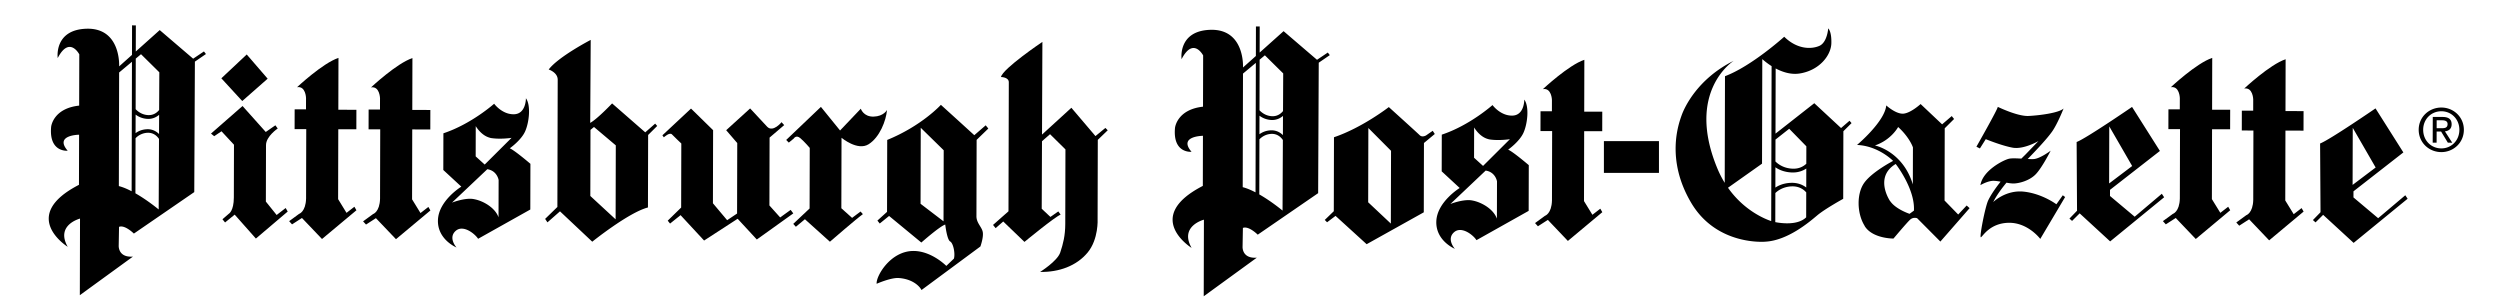
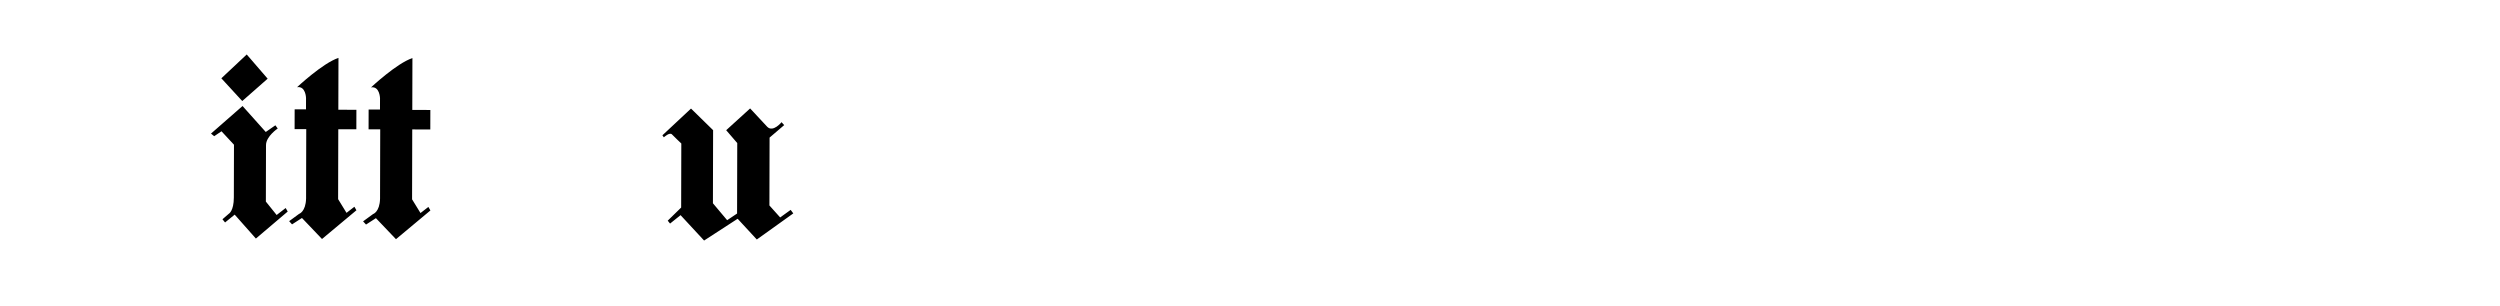
<svg xmlns="http://www.w3.org/2000/svg" width="648" height="79.2">
-   <path fill="none" d="M0 0H648V79.2H0z" />
+   <path fill="none" d="M0 0H648V79.2H0" />
  <path d="M63.953 14.119L57.372 20.294 62.788 26.189 69.374 20.396 63.953 14.119" />
  <path d="M54.692 34.625l8.172-7.148 6.02 6.73 2.495-1.728.604.83s-3.029 2.028-3.035 4.295l-.036 14.647 2.792 3.476 2.34-1.807.53.912-8.249 7-5.494-6.2-2.496 2.029-.675-.829 1.658-1.436s1.287-.68 1.294-4.225l.034-13.661-3.235-3.483-1.894 1.275-.825-.677m33.04-19.619l-.035 13.439 4.682.013-.013 5.052-4.681-.01-.045 18.12 2.176 3.551 2.044-1.583.526.912-8.923 7.448-5.196-5.447-2.571 1.655-.749-.831 2.567-1.883s1.736-.524 1.823-3.998l.044-17.965-3.019-.008.013-5.131 2.94.008.008-2.946s-.064-3.169-2.328-2.797c0 0 6.654-6.253 10.737-7.599m19.17.049l-.033 13.439 4.681.012-.013 5.053-4.681-.012-.044 18.121 2.181 3.552 2.044-1.584.525.913-8.924 7.447-5.199-5.448-2.565 1.656-.76-.83 2.578-1.884s1.736-.524 1.818-3.998l.045-17.966-3.019-.007.013-5.131 2.945.007.007-2.946s-.07-3.169-2.335-2.796c-.001 0 6.659-6.254 10.736-7.598M179.11 28.14l-7.416 6.929.376.525s1.517-1.426 2.115-.746c.358.398 2.411 2.348 2.411 2.348l-.041 16.603-3.481 3.395.604.756 2.724-2.184 6.098 6.581 8.696-5.644 4.967 5.373 9.456-6.765-.68-.914-2.724 1.961-2.784-3.104.043-17.592 3.783-3.232-.676-.759s-2.198 2.713-3.702 1.204l-4.445-4.77-6.207 5.644 2.867 3.331-.045 18.266-2.575 1.727-3.685-4.383.046-18.949-5.725-5.601" />
-   <path d="M212.781 27.7l-9.001 8.577.679.687 1.28-1.055s.609-1.059 1.736-.072c1.135.981 2.411 2.497 2.411 2.497l-.038 15.703-4.236 3.989.677.753 2.345-1.955 6.48 5.83s6.956-6.019 8.542-7.148l-.599-.681-2.193 1.65-2.785-2.496.045-18.271s4.14 3.484 7.017 1.683c2.871-1.805 4.54-6.103 4.774-8.897 0 0-.836 1.66-3.478 1.731-2.642.066-3.315-2.049-3.315-2.049l-5.377 5.646-4.964-6.122m57.411-16.844s-10.28 6.917-10.741 9.106c0 0 2.114.005 2.033 1.439l-.083 33.365-4.005 3.535.671.834 1.971-1.729 5.501 5.294s7.939-6.54 9.374-7.067l-.6-.834-2.042 1.429-2.257-2.119.178-43.253" />
-   <path d="M269.453 35.463l8.247-7.529 6.245 7.341 2.573-2.115.605.608-2.575 2.483-.05 20.539s.292 5.208-2.59 8.676c-2.875 3.462-7.411 5.106-12.318 5.022 0 0 4.464-2.778 5.225-5.041.757-2.266 1.294-4.382 1.302-7.394l.047-19.329-3.992-3.94-2.417 2.112-.302-1.433m141.211-19.961l-.033 13.44 4.679.012-.011 5.059-4.681-.011-.045 18.122 2.18 3.55 2.046-1.583.521.905-8.925 7.456-5.192-5.456-2.575 1.656-.746-.832 2.566-1.875s1.739-.525 1.823-3.998l.044-17.966-3.022-.007.013-5.135 2.95.006.006-2.941s-.07-3.175-2.338-2.802c-.001 0 6.658-6.249 10.74-7.6m162.748-.496l-.033 13.435 4.686.012-.015 5.058-4.684-.011-.044 18.115 2.187 3.551 2.036-1.573.528.902-8.925 7.454-5.195-5.447-2.572 1.653-.755-.836 2.573-1.877s1.742-.524 1.818-3.998l.044-17.965-3.014-.008.014-5.13 2.944.007.009-2.946s-.074-3.168-2.333-2.796c.001-.002 6.657-6.25 10.731-7.6m19.022.352l-.034 13.434 4.686.012-.013 5.06-4.684-.011-.046 18.116 2.185 3.552 2.046-1.581.521.902-8.927 7.458-5.194-5.452-2.567 1.656-.758-.835 2.573-1.88s1.74-.519 1.821-3.991l.043-17.966-3.012-.008.011-5.135 2.943.007.007-2.946s-.075-3.169-2.333-2.8c0-.001 6.659-6.246 10.732-7.592" />
-   <path transform="rotate(-180 422.866 40.702)" d="M415.731 36.593H430.001V44.825H415.731z" />
-   <path d="M460.154 57.579l.019-7.549c.568-.552 1.945-1.619 4.175-1.72 2.09-.093 3.279.924 3.829 1.561l-.016 6.462c-2.199 2.128-6.437 1.55-8.007 1.246m-12.259-8.917l8.823-6.241.069-27.105s.951.895 2.412 1.824l-.101 40.165c-1.582-.523-7.034-2.711-11.203-8.643zm15.866-15.286l4.445 4.543-.011 4.525c-.68.637-1.839 1.372-3.641 1.273-2.339-.113-3.777-1.273-4.362-1.866l.015-5.675 3.554-2.8zm4.42 15.226c-.692-.536-2.027-1.294-4.008-1.208-2.034.083-3.347.789-3.995 1.23l.011-5.266c.669.478 2.04 1.24 4.169 1.343 1.778.087 3.044-.492 3.835-1.018l-.012 4.919zm11.215-17.304l-2.194 1.89-6.938-6.437-10.053 7.887.042-16.895c1.737.914 3.949 1.676 6.261 1.299 5.062-.814 8.088-4.66 8.174-7.83.082-3.166-.818-3.852-.818-3.852s-.237 3.623-2.277 4.524c-2.042.903-5.741.966-9.122-2.362 0 0-8.402 7.604-15.355 10.229l-.07 27.641a25.751 25.751 0 0 1-1.805-3.492c-8.52-20.197 4.146-28.145 4.146-28.145-9.367 4.656-12.781 12.047-13.543 14.235-.766 2.183-4.108 11.385 2.51 22.575 6.617 11.188 19.147 10.085 19.147 10.085 5.89-.283 11.565-5.179 13.532-6.83 1.965-1.658 6.726-4.286 6.726-4.286l.044-17.516 2.119-2.107-.526-.613zm55.278 19.318l-1.662 2.332s-3.618-2.728-8.369-3.266c-4.755-.54-8.011 2.701-8.011 2.701.94-1.861 2.306-3.656 3.447-5.036.642.119 1.264.212 1.773.214 1.36.004 4.153-.668 5.816-2.402 1.664-1.726 3.866-6.101 3.866-6.101s-2.797 2.107-4.455 2.178c-.414.02-.929.004-1.487-.032 2.26-2.334 5.009-5.24 6.333-7.13 1.387-1.968 2.961-5.958 2.961-5.958-1.133 1.13-6.199 1.802-9.066 1.94-2.868.148-7.993-2.36-7.993-2.36-.001.605-5.539 10.331-5.539 10.331l.904.454 1.519-2.409s4.069 1.672 6.937 2.201c2.867.541 6.725-1.712 6.725-1.712l-3.482 3.611c-.327.313-.632.628-.952.942-1.255-.071-2.495-.127-3.202.032-1.356.295-6.801 3-7.413 6.846 0 0 1.966-1.198 3.551-1.119.522.025 1.096.11 1.681.216-1.458 1.844-2.572 3.513-3.205 4.834-.804 1.688-2.359 9.731-1.907 9.582.45-.149 2.271-3.692 7.253-3.755 4.983-.062 8.143 4.177 8.143 4.177l6.441-10.855-.607-.456m-499.571-.511l.036-14.286a4.582 4.582 0 0 1 3.023-1.401c1.685-.093 2.632.96 3.051 1.592l-.083 18.285s-2.818-2.357-6.027-4.19m-4.297-1.872l.073-29.444 3.325-2.782-.084 33.571c-1.116-.589-2.253-1.076-3.314-1.345zm5.743-34.183l3.989 3.939.759.753-.049 9.767c-.524.648-1.462 1.416-2.924 1.322-1.542-.097-2.589-.923-3.166-1.53l.032-13.115 1.359-1.136zm-1.396 15.652c.601.461 1.586 1.021 3.017 1.111 1.433.086 2.453-.522 3.075-1.054l-.023 4.977c-.537-.539-1.605-1.332-3.2-1.234-1.357.074-2.302.579-2.88 1.011l.011-4.811zm17.709-16.368l-2.797 1.878-3.626-3.101L41.4 7.797l-6.206 5.553.017-6.773-.983-.003-.019 7.655-3.326 2.978s.547-10.058-8.504-9.76c-8.454.283-7.421 7.607-7.421 7.607 3.032-5.88 5.593-.969 5.593-.969l-.033 13.289c-6.799.734-7.262 5.49-7.262 5.49-.624 6.721 4.287 6.205 4.287 6.205-3.541-4.088 2.957-4.149 2.957-4.149l-.032 12.984c-15.724 8.11-2.914 16.071-2.914 16.071-3.231-5.671 3.186-7.316 3.186-7.316l-.048 19.854L34.457 66.51c-3.925.291-3.689-2.878-3.689-2.878l.085-4.83c1.518-.598 3.847 1.741 3.847 1.741l15.652-10.754.162-33.818 2.863-1.966-.515-.671zM326.408 50.39l.035-14.286c.559-.566 1.559-1.309 3.023-1.398 1.687-.093 2.634.961 3.054 1.591l-.085 18.287c.001-.001-2.813-2.358-6.027-4.194m-4.297-1.876l.074-29.438 3.331-2.78-.084 33.564c-1.124-.584-2.266-1.075-3.321-1.346zm5.744-34.177l3.987 3.94.765.748-.048 9.765c-.532.65-1.464 1.421-2.933 1.327-1.541-.096-2.588-.922-3.166-1.531l.035-13.114 1.36-1.135zm-1.397 15.655c.602.458 1.593 1.013 3.017 1.109 1.437.086 2.454-.522 3.074-1.054l-.021 4.97c-.536-.533-1.6-1.321-3.199-1.234-1.357.075-2.303.586-2.883 1.012l.012-4.803zm17.706-16.37l-2.795 1.879-3.625-3.103-5.037-4.32-6.207 5.553.017-6.773-.978-.002-.018 7.661-3.333 2.975s.558-10.062-8.503-9.76c-8.456.28-7.419 7.608-7.419 7.608 3.035-5.884 5.589-.971 5.589-.971l-.034 13.286c-6.799.738-7.26 5.491-7.26 5.491-.623 6.717 4.287 6.202 4.287 6.202-3.537-4.088 2.955-4.145 2.955-4.145l-.031 12.985c-15.723 8.111-2.909 16.074-2.909 16.074-3.237-5.673 3.192-7.318 3.192-7.318l-.05 19.854 13.762-10.005c-3.931.29-3.693-2.875-3.693-2.875l.084-4.838c1.519-.597 3.848 1.751 3.848 1.751l15.656-10.762.155-33.813 2.866-1.965-.519-.669zm-214.945 42.7c-.877-2.45-3.842-4.163-6.075-4.643a6.516 6.516 0 0 0-.707-.128c-2.267-.23-5.284.971-5.284.971l9.156-8.661c2.565.386 2.934 2.803 2.934 2.803l-.024 9.658m-5.906-23.635c0-.007 1.273 2.261 3.403 2.939.194.059.389.133.597.161 2.489.384 5.281-.06 5.281-.06l-6.959 6.927-2.34-2.118.018-7.849zm8.822 5.754s2.875-2.027 3.936-4.292c1.076-2.295 1.601-6.863.246-8.678 0 0 .067 4.074-3.103 4.145-1.084.021-2.015-.296-2.778-.719-1.491-.809-2.35-2.011-2.35-2.011s-5.899 5.266-13.154 7.665l-.024 9.511 4.67 4.314s-5.896 3.609-6.06 8.667c-.167 5.058 4.813 7.107 4.813 7.107s-2.255-2.497-.216-4.305c.695-.613 1.508-.679 2.307-.489 1.556.378 3.055 1.796 3.502 2.538l13.533-7.589.028-11.845c-.001.001-4.071-3.488-5.35-4.019zm255.864 18.236c-.876-2.453-3.842-4.161-6.08-4.651a8.583 8.583 0 0 0-.701-.123c-2.269-.229-5.284.972-5.284.972l9.15-8.66c2.567.38 2.938 2.798 2.938 2.798l-.023 9.664m-5.905-23.643s1.273 2.265 3.396 2.944c.194.058.385.127.593.161 2.488.384 5.286-.063 5.286-.063l-6.961 6.93-2.333-2.119.019-7.853zm8.817 5.757s2.872-2.032 3.936-4.297c1.079-2.294 1.603-6.862.249-8.673 0 0 .062 4.076-3.105 4.146-1.081.021-2.018-.301-2.786-.724-1.479-.808-2.345-2.012-2.345-2.012s-5.896 5.271-13.149 7.67l-.022 9.511 4.664 4.315s-5.892 3.609-6.058 8.666c-.163 5.054 4.813 7.105 4.813 7.105s-2.258-2.495-.215-4.302c.697-.614 1.506-.68 2.305-.489 1.56.373 3.061 1.792 3.501 2.543l13.531-7.594.03-11.851c0 .002-4.068-3.478-5.349-4.014zM159.568 56.853l-6.556-6.056.042-17.136.909-.749 2.891 2.436 2.76 2.331-.046 19.174m10.249-24.811l-2.569 2.261-4.979-4.348-3.612-3.151s-3.783 3.995-5.672 5.05l.126-21.512s-8.387 4.354-10.887 7.672c0 0 2.339.752 2.334 2.646l-.083 32.985-3.175 3.089.598.901 3.253-2.857 8.363 7.871s9.451-7.597 14.436-8.874l.047-18.789 2.35-2.339-.53-.605zm74.746 25.326l-5.953-4.546.049-19.7 4.273 4.183 1.678 1.646-.047 18.417m8.532-1.341l.048-19.773 3.031-2.937-.678-.834-2.956 2.56-4.052-3.692-4.607-4.177s-4.915 5.423-13.913 9.097l-.046 18.645-2.497 2.258.605.762 2.421-1.962 8.361 6.892s4.764-4.213 6.197-4.664c0 0 .44 3.924 1.272 4.381.828.452 1.355 3.174.973 4.454l-1.967 1.887s-3.842-3.921-8.6-3.874c-5.96.063-9.678 6.619-9.455 8.504 0 0 3.697-1.643 5.741-1.491 3.245.231 5.204 1.825 5.885 3.11l15.269-11.291s.84-2.338.615-3.695c-.221-1.361-1.652-2.346-1.647-4.16zm107.414 1.929l-5.876-5.522.047-19.25 5.878 5.902-.049 18.87m10.853-24.052l-1.735 1.202s-.985.603-1.662-.083c-.338-.336-2.344-2.162-4.253-3.891l-3.729-3.377s-6.884 5.346-14.216 7.819l-.047 19.174-2.341 2.26.599.606 2.193-1.655 8.061 7.339 14.813-8.265.044-17.967 2.806-2.333-.533-.829zm123.595 21.518s-3.422-1.124-4.912-3.143c-.065-.086-.147-.17-.211-.267-1.351-2.188-3.002-6.8 1.535-9.507 0 0 5.038 6.428 4.724 12.086l-1.136.831m-8.973-17.721c4.23-1.424 6.015-4.777 6.015-4.777a16.539 16.539 0 0 1 2.335 2.589c1.148 1.577 1.499 2.697 1.499 2.697l-.024 9.592c-2.619-8.651-9.825-10.101-9.825-10.101zm23.774 15.567l-2.195 2.336-3.535-3.628.046-18.721 2.423-2.413-.604-.756-2.496 2.144-2.528-2.386-3.045-2.875s-2.471 2.266-4.382 2.484c-1.967.22-4.524-2.128-4.524-2.128-.389 4.23-7.577 10.249-7.577 10.249 5.586.241 9.354 4.136 9.354 4.136s-5.446 2.815-7.49 5.684c-1.988 2.781-1.9 7.844.044 11.038.06.098.098.198.151.287 2.108 3.174 7.395 3.115 7.395 3.115s3.48-4.151 4.315-4.897c.831-.755 1.812-.375 1.812-.375l6.021 6.053 7.577-8.663-.762-.684zm36.963-20.514l3.28 5.676 2.657 4.604-5.973 4.516.036-14.796m6.59 23.418l-6.402-5.373.004-1.591 12.934-10.079-3.626-5.731-3.596-5.683s-11.948 8.198-14.363 9.093l.105 17.816-1.967 2.033.678.604 1.97-1.959 7.904 7.27 13.992-11.439-.6-.908-7.033 5.947zm56.52-23.037l5.938 10.281-5.977 4.514.039-14.795m13.62 17.476l-7.036 5.946-6.4-5.382.003-1.582 12.932-10.084-7.218-11.413s-11.948 8.196-14.364 9.096l.11 17.816-1.972 2.031.677.607 1.972-1.958 7.904 7.268 13.995-11.443-.603-.902zm9.326-17.373c.856.002 1.629-.058 1.632-1.08.001-.83-.756-.975-1.451-.977l-1.376-.003-.005 2.057 1.2.003m-1.212 3.742l-1.013-.002.019-6.666 2.533.006c1.574.004 2.359.587 2.356 1.906-.003 1.187-.757 1.708-1.735 1.826l1.888 2.941-1.131-.002-1.751-2.893-1.158-.002-.008 2.886zm1.218 1.487c2.61.006 4.677-2.034 4.685-4.818.006-2.738-2.049-4.803-4.66-4.81-2.646-.006-4.714 2.05-4.722 4.786-.008 2.785 2.053 4.834 4.697 4.842zm-5.859-4.845c.007-3.319 2.704-5.754 5.888-5.747 3.148.007 5.83 2.457 5.821 5.777-.007 3.347-2.702 5.782-5.852 5.774-3.182-.008-5.865-2.457-5.857-5.804z" />
</svg>